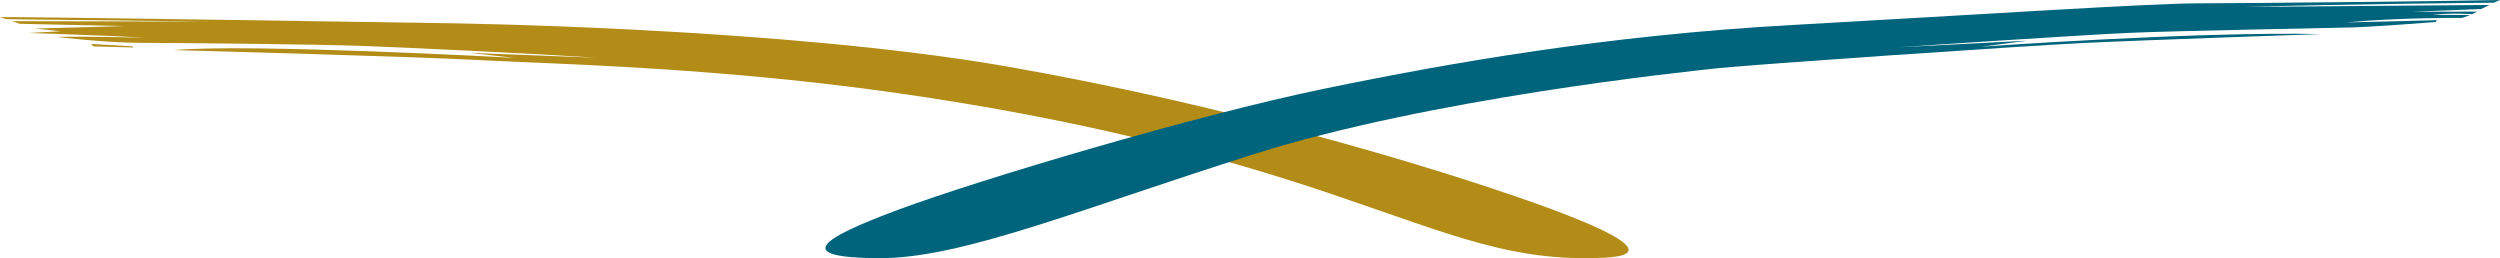
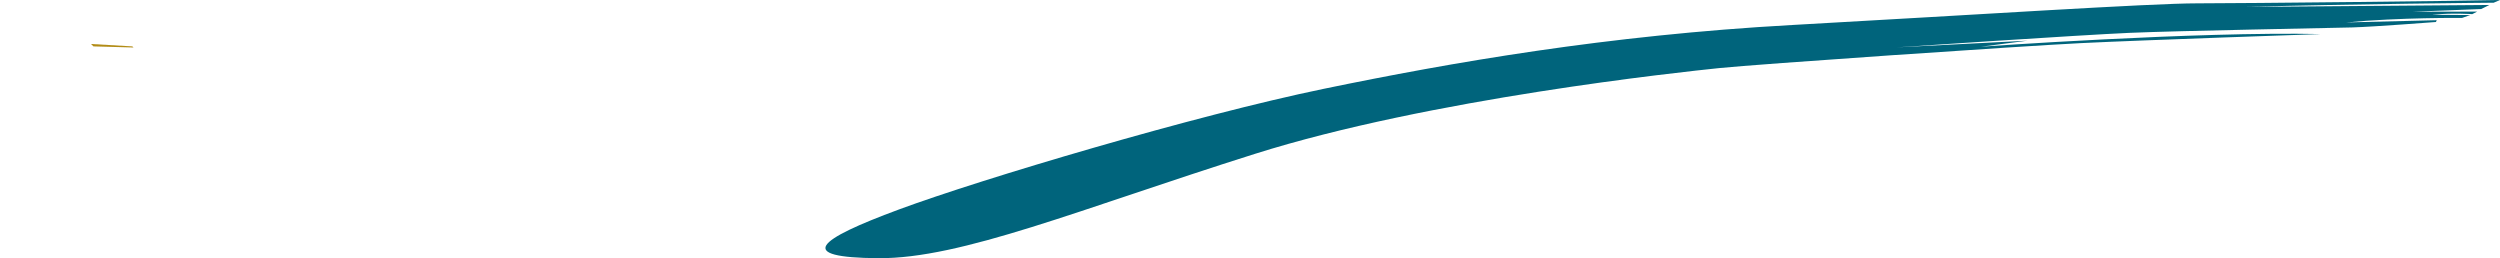
<svg xmlns="http://www.w3.org/2000/svg" version="1.1" id="Logo-Redesign" x="0px" y="0px" width="259.346px" height="26.782px" viewBox="0 0 259.346 26.782" enable-background="new 0 0 259.346 26.782" xml:space="preserve">
  <g>
    <g>
-       <path fill="#B28C16" d="M0,1.781L0.646,1.99l21.021,0.248L1.209,2.197l0.838,0.271c0,0,6.094,0.141,10.953,0.234L3.578,2.961    l2.713,0.277L2.969,3.422c0,0,8.572,0.275,12.031,0.484c0,0-6.453-0.152-9.078-0.078c0,0,4.933,0.619,8.828,0.619    c2.709,0,18.043,0.125,23.334,0.334c5.291,0.207,16.791,0.75,23.832,1.207l-13.125-0.5L53.328,6c0,0-27.369-1.512-35.287-0.803    c0,0,23.834,0.625,31.793,1.041c7.957,0.418,24.584,0.75,43.25,3.418c18.666,2.666,33,6.375,45.375,10.584    c12.375,4.207,18.418,6.916,27.875,6.5c9.459-0.418-9.375-6.502-14.291-8.084c-4.918-1.584-24.543-7.75-47.793-11.793    C81,2.822,46.209,2.406,46.209,2.406S0.791,1.697,0,1.781z" />
      <polygon fill="#B28C16" points="9.443,4.563 13.734,4.813 13.85,4.928 9.693,4.813   " />
    </g>
    <path fill="#00647C" d="M259.346,0l-0.656,0.281c0,0-14.783,0.125-25.713,0.438l25.27-0.203l-0.855,0.422l-7.148,0.281l6.734-0.016   l-0.514,0.266c0,0-2.041-0.156-4.152,0.063l3.953,0.031l-0.855,0.297c0,0-6.422-0.063-12.043,0.469l9.418-0.234l-0.086,0.188   c0,0-6.479,0.5-8.676,0.563s-18.066,0.344-23.117,0.563c-5.053,0.219-24.104,1.502-24.104,1.502l13.514-0.689l-4.822,0.625   c0,0,22.262-1.594,35.275-1.313c0,0-18.521,0.625-24.859,0.938c-6.334,0.313-33.703,2.188-37.586,2.594   c-3.881,0.406-29.965,3.156-48.174,8.906c-18.207,5.75-30.424,10.875-39.041,10.813c-8.619-0.063-6.451-1.875,2.168-5.063   s30.709-9.75,44.008-12.5s29.453-5.563,48.574-6.625s37.215-2.25,42.066-2.25S256.236,0.094,259.346,0z" />
  </g>
</svg>